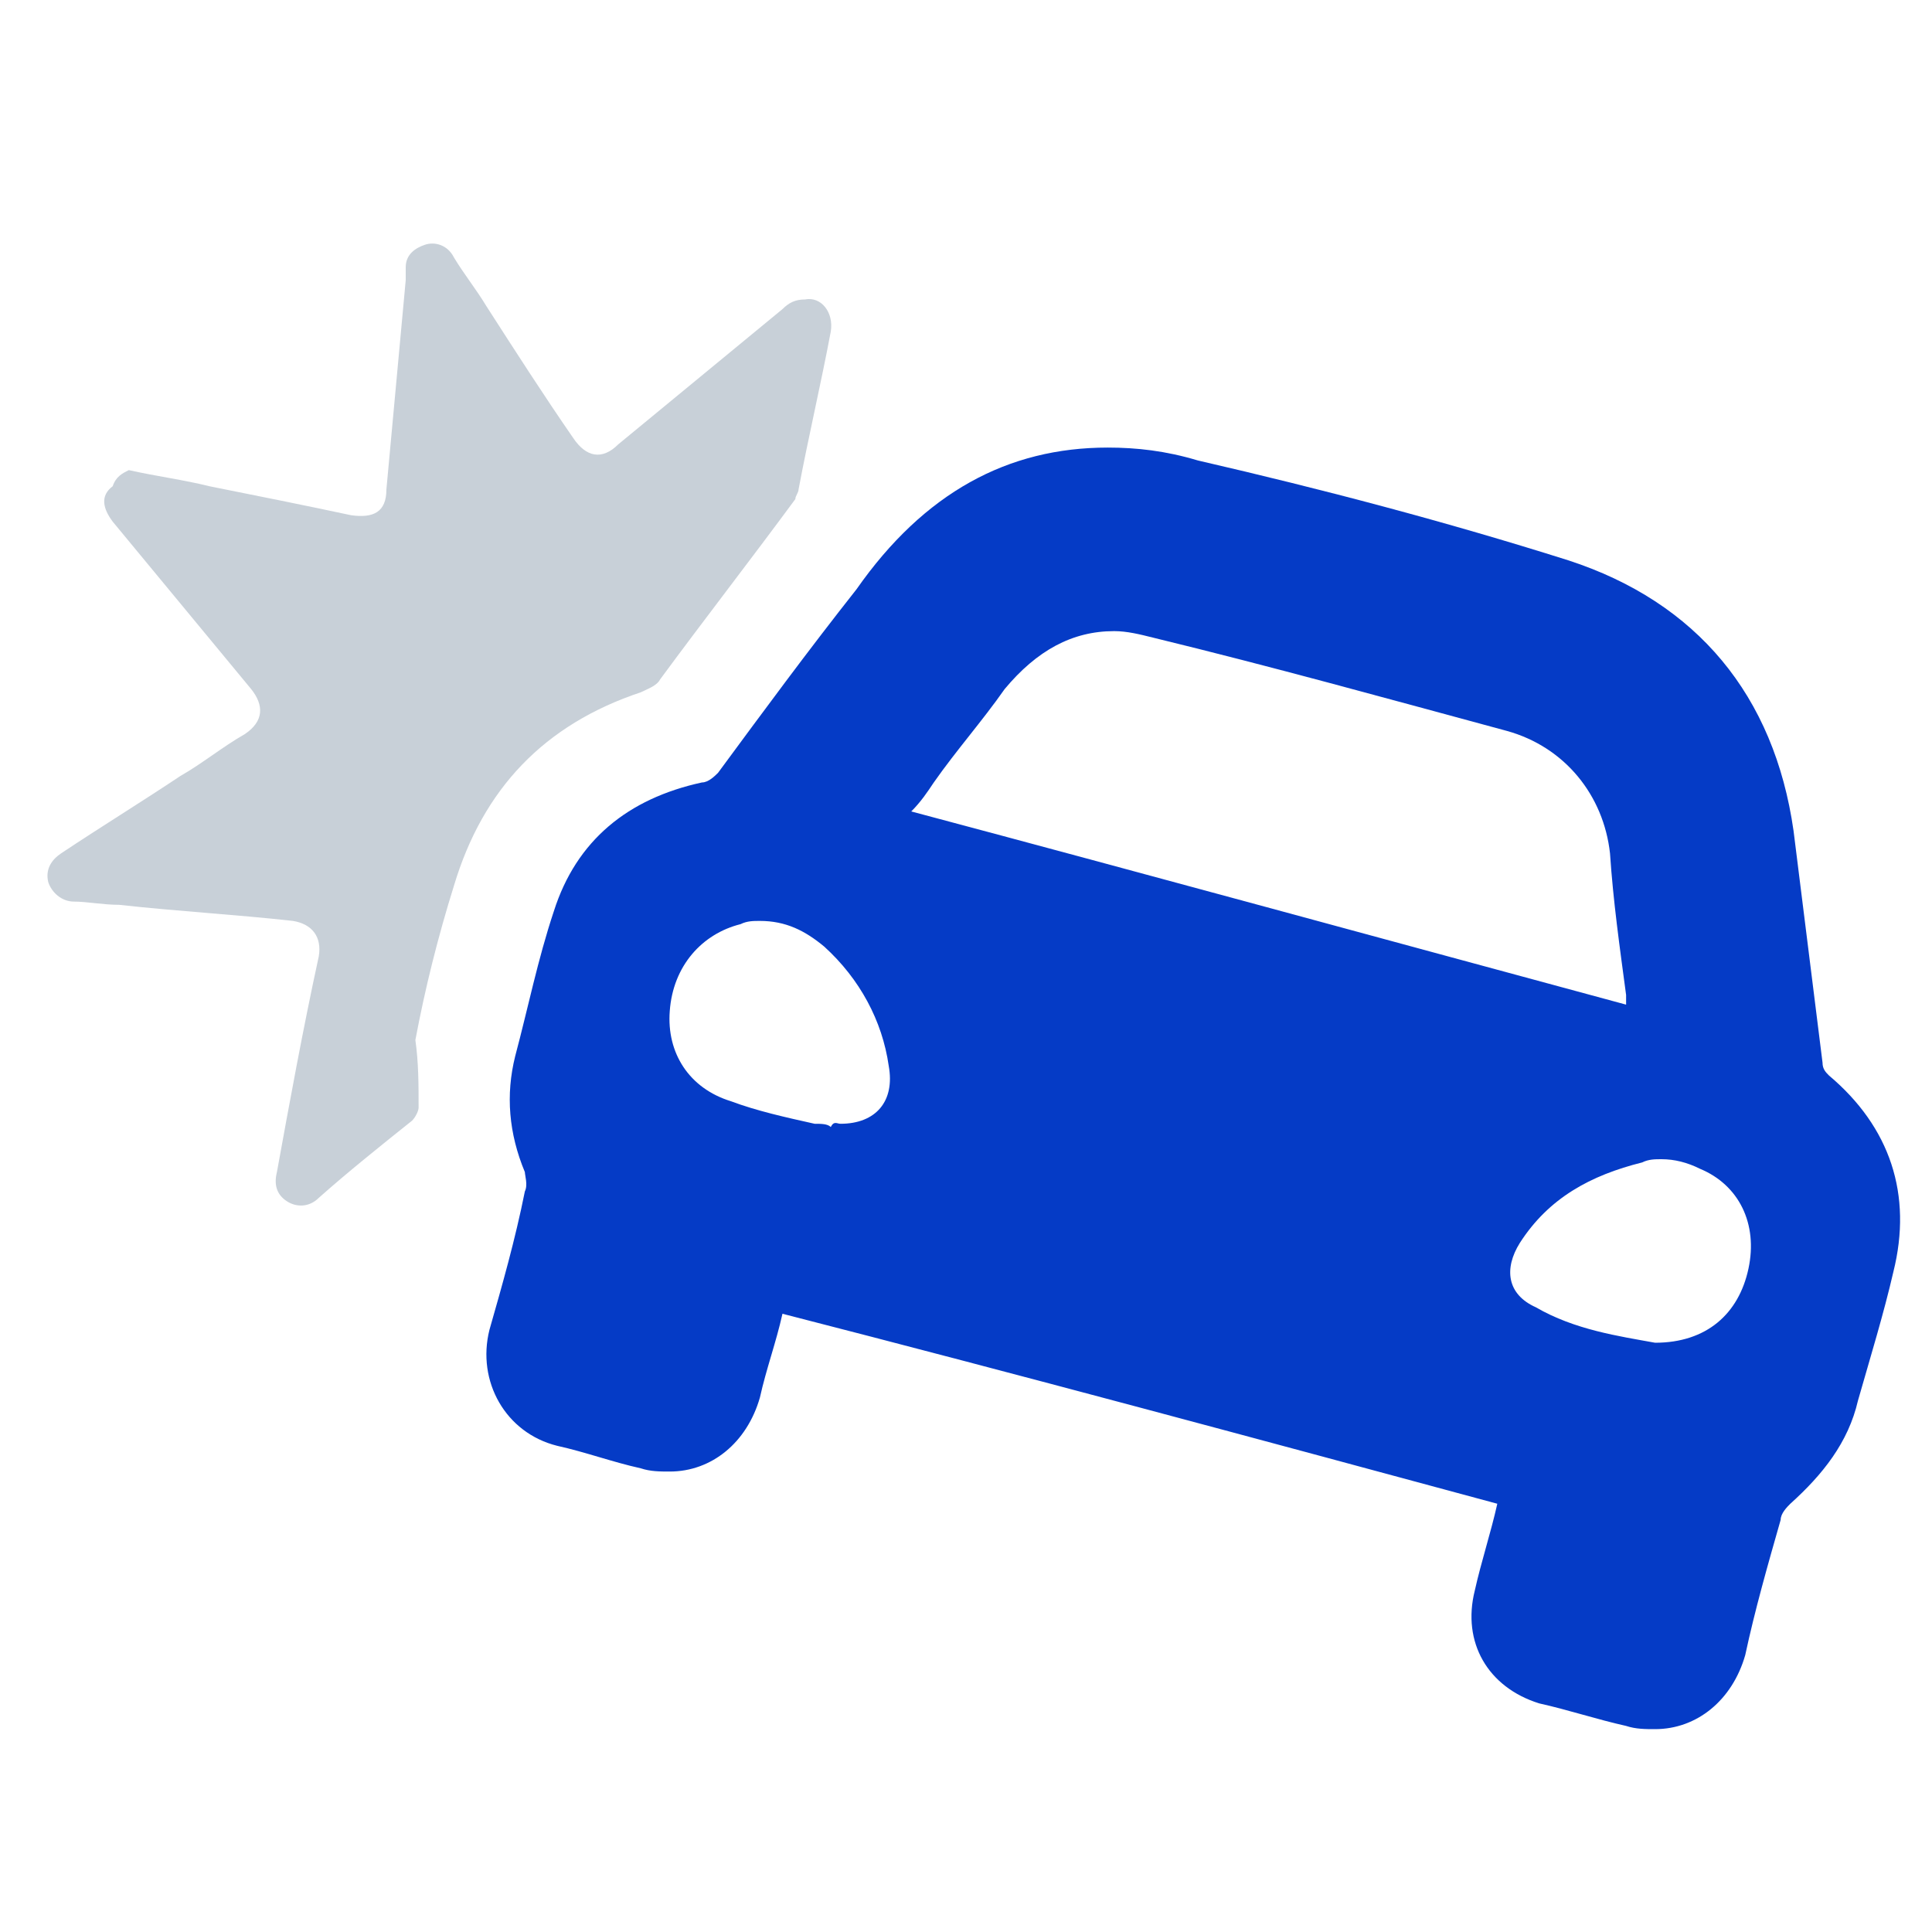
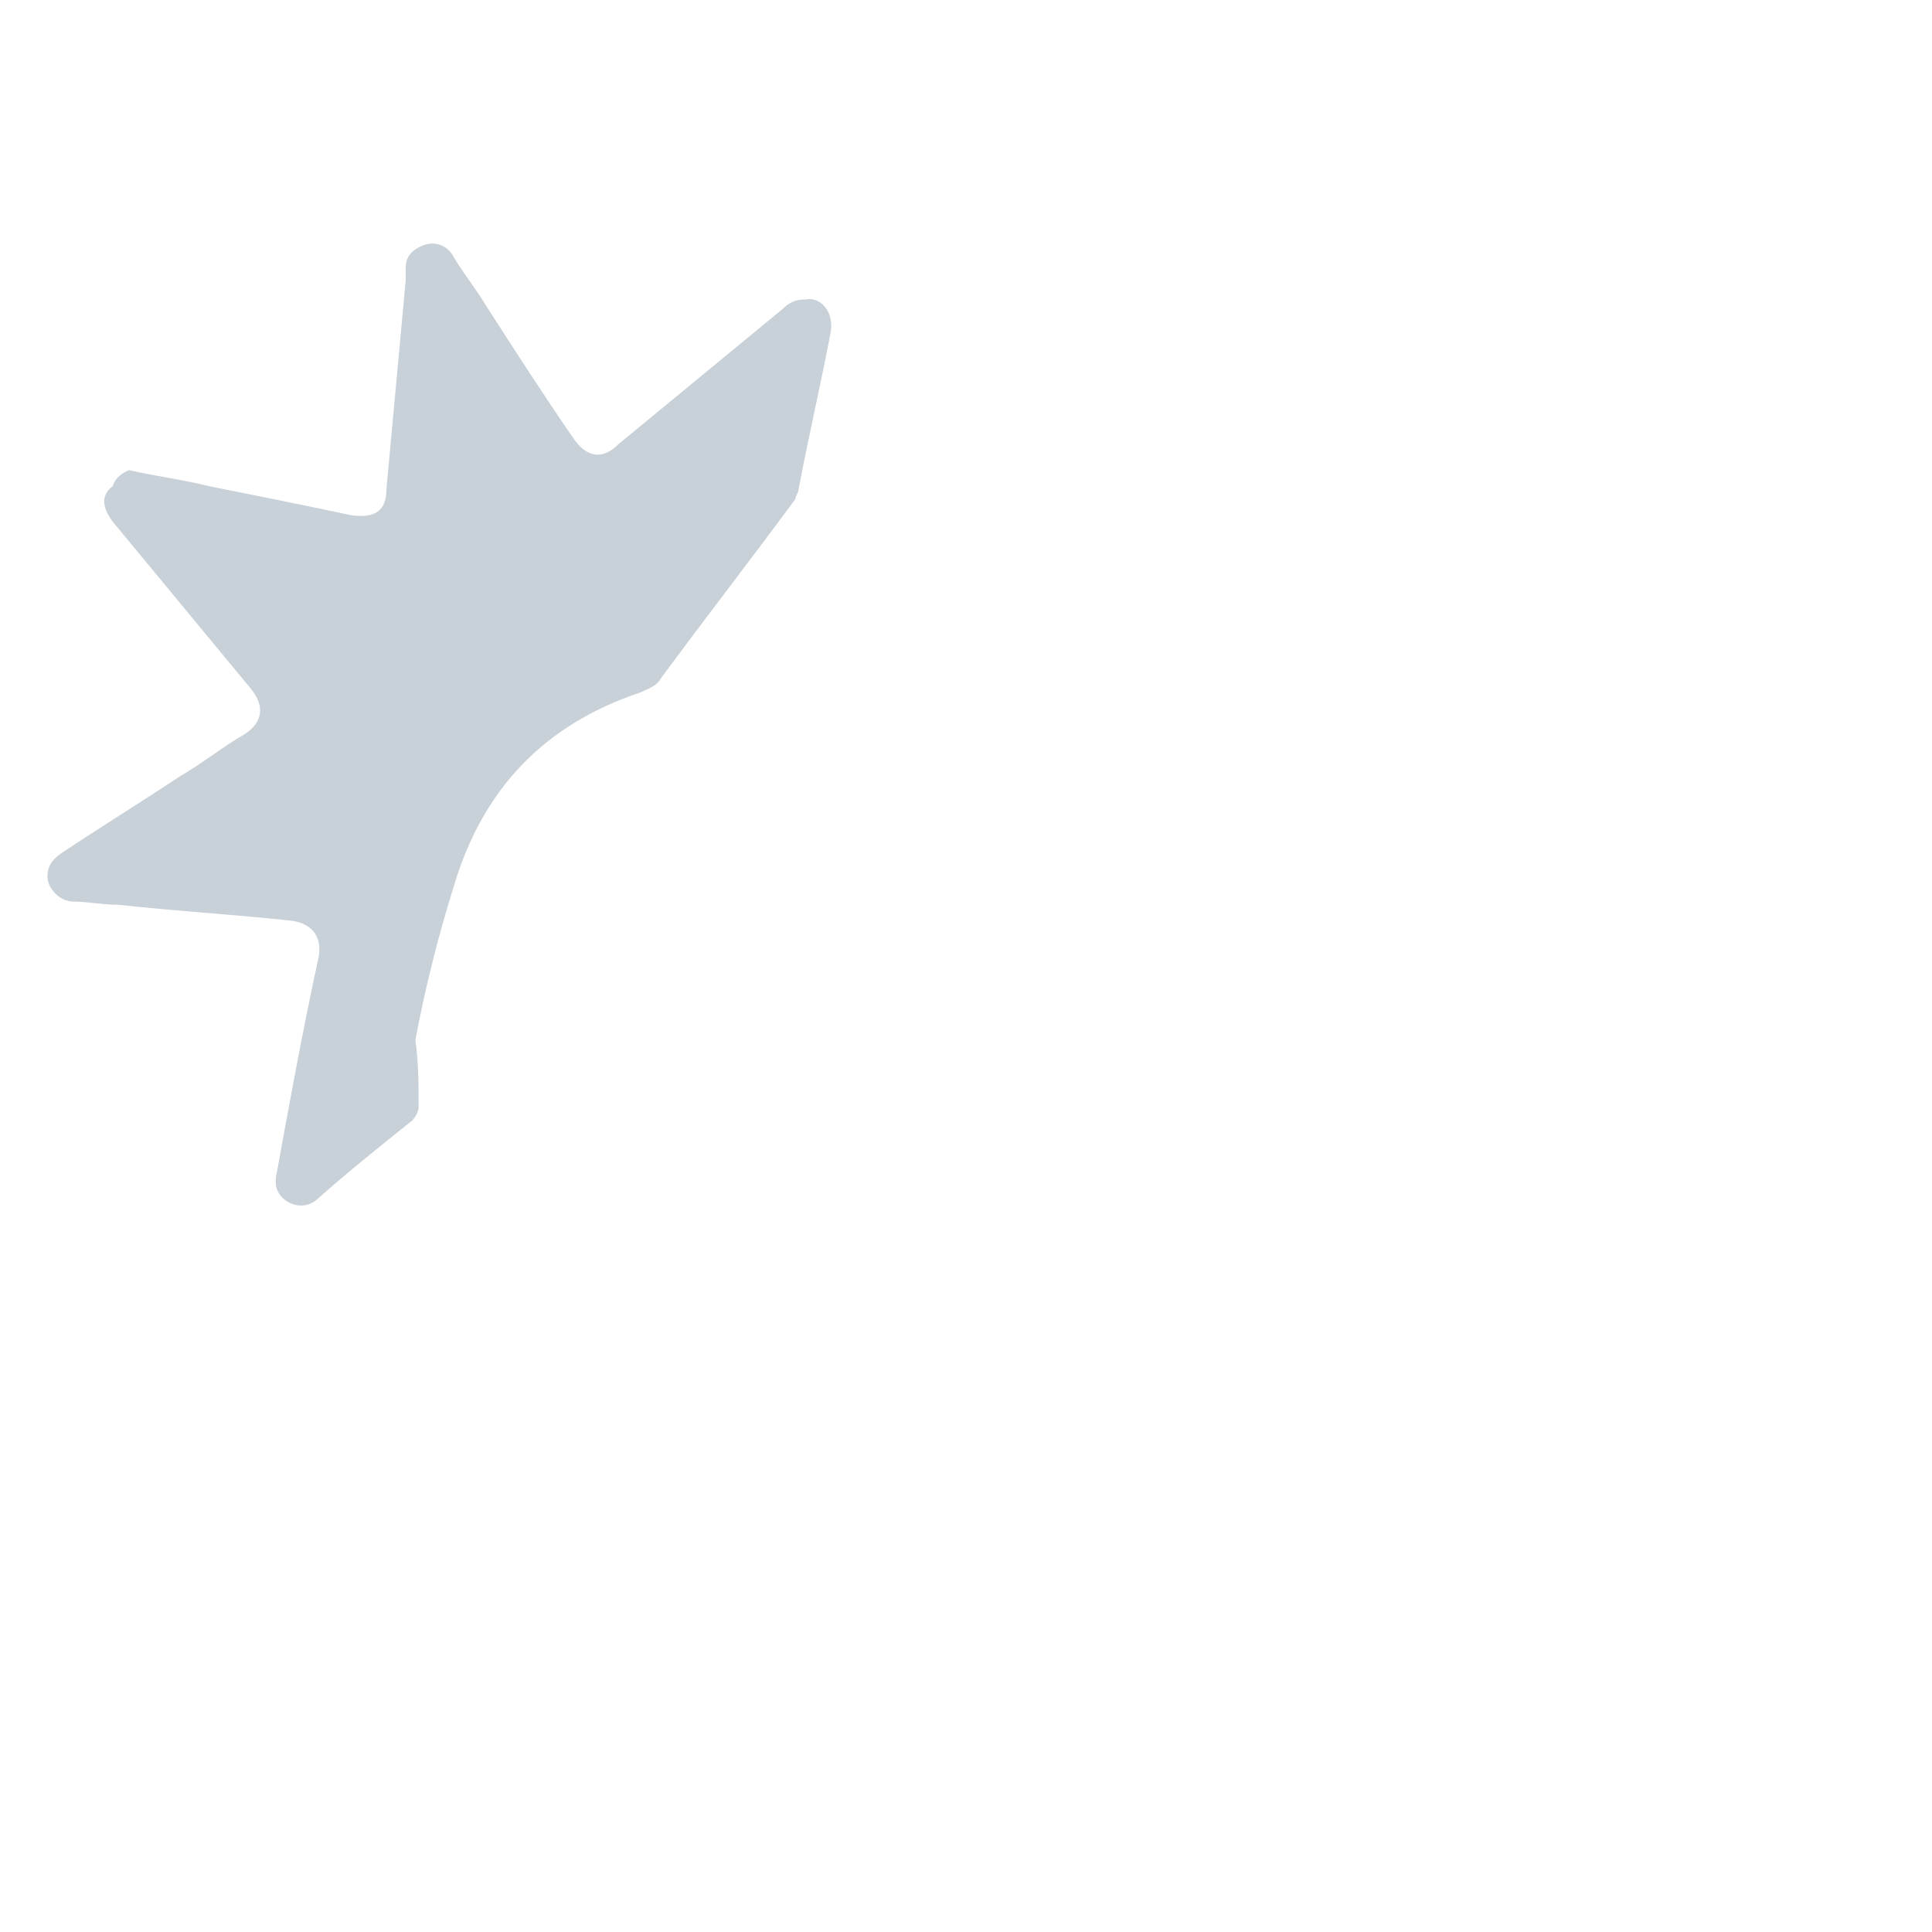
<svg xmlns="http://www.w3.org/2000/svg" version="1.1" id="Layer_1" x="0px" y="0px" viewBox="0 0 60 60" style="enable-background:new 0 0 60 60;" xml:space="preserve">
  <style type="text/css">
	.st0{fill:#053BC6;}
	.st1{fill:#C8D0D8;}
</style>
-   <path class="st0" d="M57.7,43.5c0.4-1.4,0.8-2.7,1.1-4c0.6-2.4-0.1-4.5-2-6.1c-0.1-0.1-0.2-0.2-0.2-0.4c-0.3-2.4-0.6-4.8-0.9-7.2  c-0.6-4.2-3-7.1-7-8.4c-3.8-1.2-7.6-2.2-11.5-3.1c-1-0.3-1.9-0.4-2.8-0.4c-3.1,0-5.7,1.4-7.8,4.4c-1.5,1.9-2.9,3.8-4.3,5.7  c-0.1,0.1-0.3,0.3-0.5,0.3c-2.3,0.5-3.9,1.8-4.6,4c-0.5,1.5-0.8,3-1.2,4.5c-0.3,1.2-0.2,2.4,0.3,3.6c0,0.1,0.1,0.4,0,0.6  c-0.3,1.5-0.7,2.9-1.1,4.3c-0.4,1.6,0.5,3.2,2.1,3.6c0.9,0.2,1.7,0.5,2.6,0.7c0.3,0.1,0.6,0.1,0.9,0.1c1.3,0,2.4-0.9,2.8-2.3  c0.2-0.9,0.5-1.7,0.7-2.6c7.4,1.9,14.8,3.9,22.2,5.9c-0.2,0.9-0.5,1.8-0.7,2.7c-0.4,1.6,0.4,3,2,3.5c0.9,0.2,1.8,0.5,2.7,0.7  c0.3,0.1,0.6,0.1,0.9,0.1c1.3,0,2.4-0.9,2.8-2.3c0.3-1.4,0.7-2.8,1.1-4.2c0-0.2,0.2-0.4,0.3-0.5C56.6,45.8,57.4,44.8,57.7,43.5z   M26.1,34.9c-0.1,0-0.2-0.1-0.3,0.1c-0.1-0.1-0.3-0.1-0.5-0.1c-0.9-0.2-1.8-0.4-2.6-0.7c-1.3-0.4-2-1.5-1.9-2.8  c0.1-1.4,1-2.4,2.2-2.7c0.2-0.1,0.4-0.1,0.6-0.1c0.8,0,1.4,0.3,2,0.8c1.1,1,1.8,2.3,2,3.7C27.8,34.2,27.2,34.9,26.1,34.9z   M28.3,25.2c0.3-0.3,0.5-0.6,0.7-0.9c0.7-1,1.5-1.9,2.2-2.9c1-1.2,2.1-1.8,3.4-1.8c0.4,0,0.8,0.1,1.2,0.2c3.7,0.9,7.3,1.9,11,2.9  c1.8,0.5,3,2,3.2,3.8c0.1,1.5,0.3,2.9,0.5,4.4c0,0.1,0,0.2,0,0.3C43.1,29.2,35.8,27.2,28.3,25.2z M54.3,39.4  c-0.3,1.4-1.3,2.3-2.9,2.3c-1.1-0.2-2.5-0.4-3.7-1.1c-0.9-0.4-1-1.2-0.5-2c0.9-1.4,2.2-2.1,3.8-2.5c0.2-0.1,0.4-0.1,0.6-0.1  c0.4,0,0.8,0.1,1.2,0.3C54,36.8,54.6,38,54.3,39.4z" />
  <path class="st1" d="M4,14.6c0.9,0.2,1.7,0.3,2.5,0.5c1.5,0.3,3,0.6,4.4,0.9c0.7,0.1,1.1-0.1,1.1-0.8c0.2-2.2,0.4-4.3,0.6-6.5  c0-0.1,0-0.2,0-0.4c0-0.4,0.3-0.6,0.6-0.7s0.7,0,0.9,0.4c0.3,0.5,0.7,1,1,1.5c0.9,1.4,1.8,2.8,2.7,4.1c0.4,0.6,0.9,0.7,1.4,0.2  c1.7-1.4,3.4-2.8,5.1-4.2c0.2-0.2,0.4-0.3,0.7-0.3c0.5-0.1,0.9,0.4,0.8,1c-0.3,1.6-0.7,3.3-1,4.9c0,0.1-0.1,0.2-0.1,0.3  c-1.4,1.9-2.8,3.7-4.2,5.6c-0.1,0.2-0.4,0.3-0.6,0.4c-3,1-4.9,3-5.8,6c-0.5,1.6-0.9,3.2-1.2,4.8C13,33,13,33.7,13,34.4  c0,0.1-0.1,0.3-0.2,0.4c-1,0.8-2,1.6-2.9,2.4c-0.3,0.3-0.7,0.3-1,0.1s-0.4-0.5-0.3-0.9C9,34.2,9.4,32,9.9,29.7  c0.1-0.6-0.2-1-0.8-1.1c-1.8-0.2-3.6-0.3-5.4-0.5c-0.5,0-1-0.1-1.4-0.1s-0.7-0.3-0.8-0.6c-0.1-0.4,0.1-0.7,0.4-0.9  c1.2-0.8,2.5-1.6,3.7-2.4c0.7-0.4,1.3-0.9,2-1.3c0.6-0.4,0.6-0.9,0.2-1.4c-1.4-1.7-2.9-3.5-4.3-5.2c-0.3-0.4-0.4-0.8,0-1.1  C3.6,14.8,3.8,14.7,4,14.6z" />
</svg>